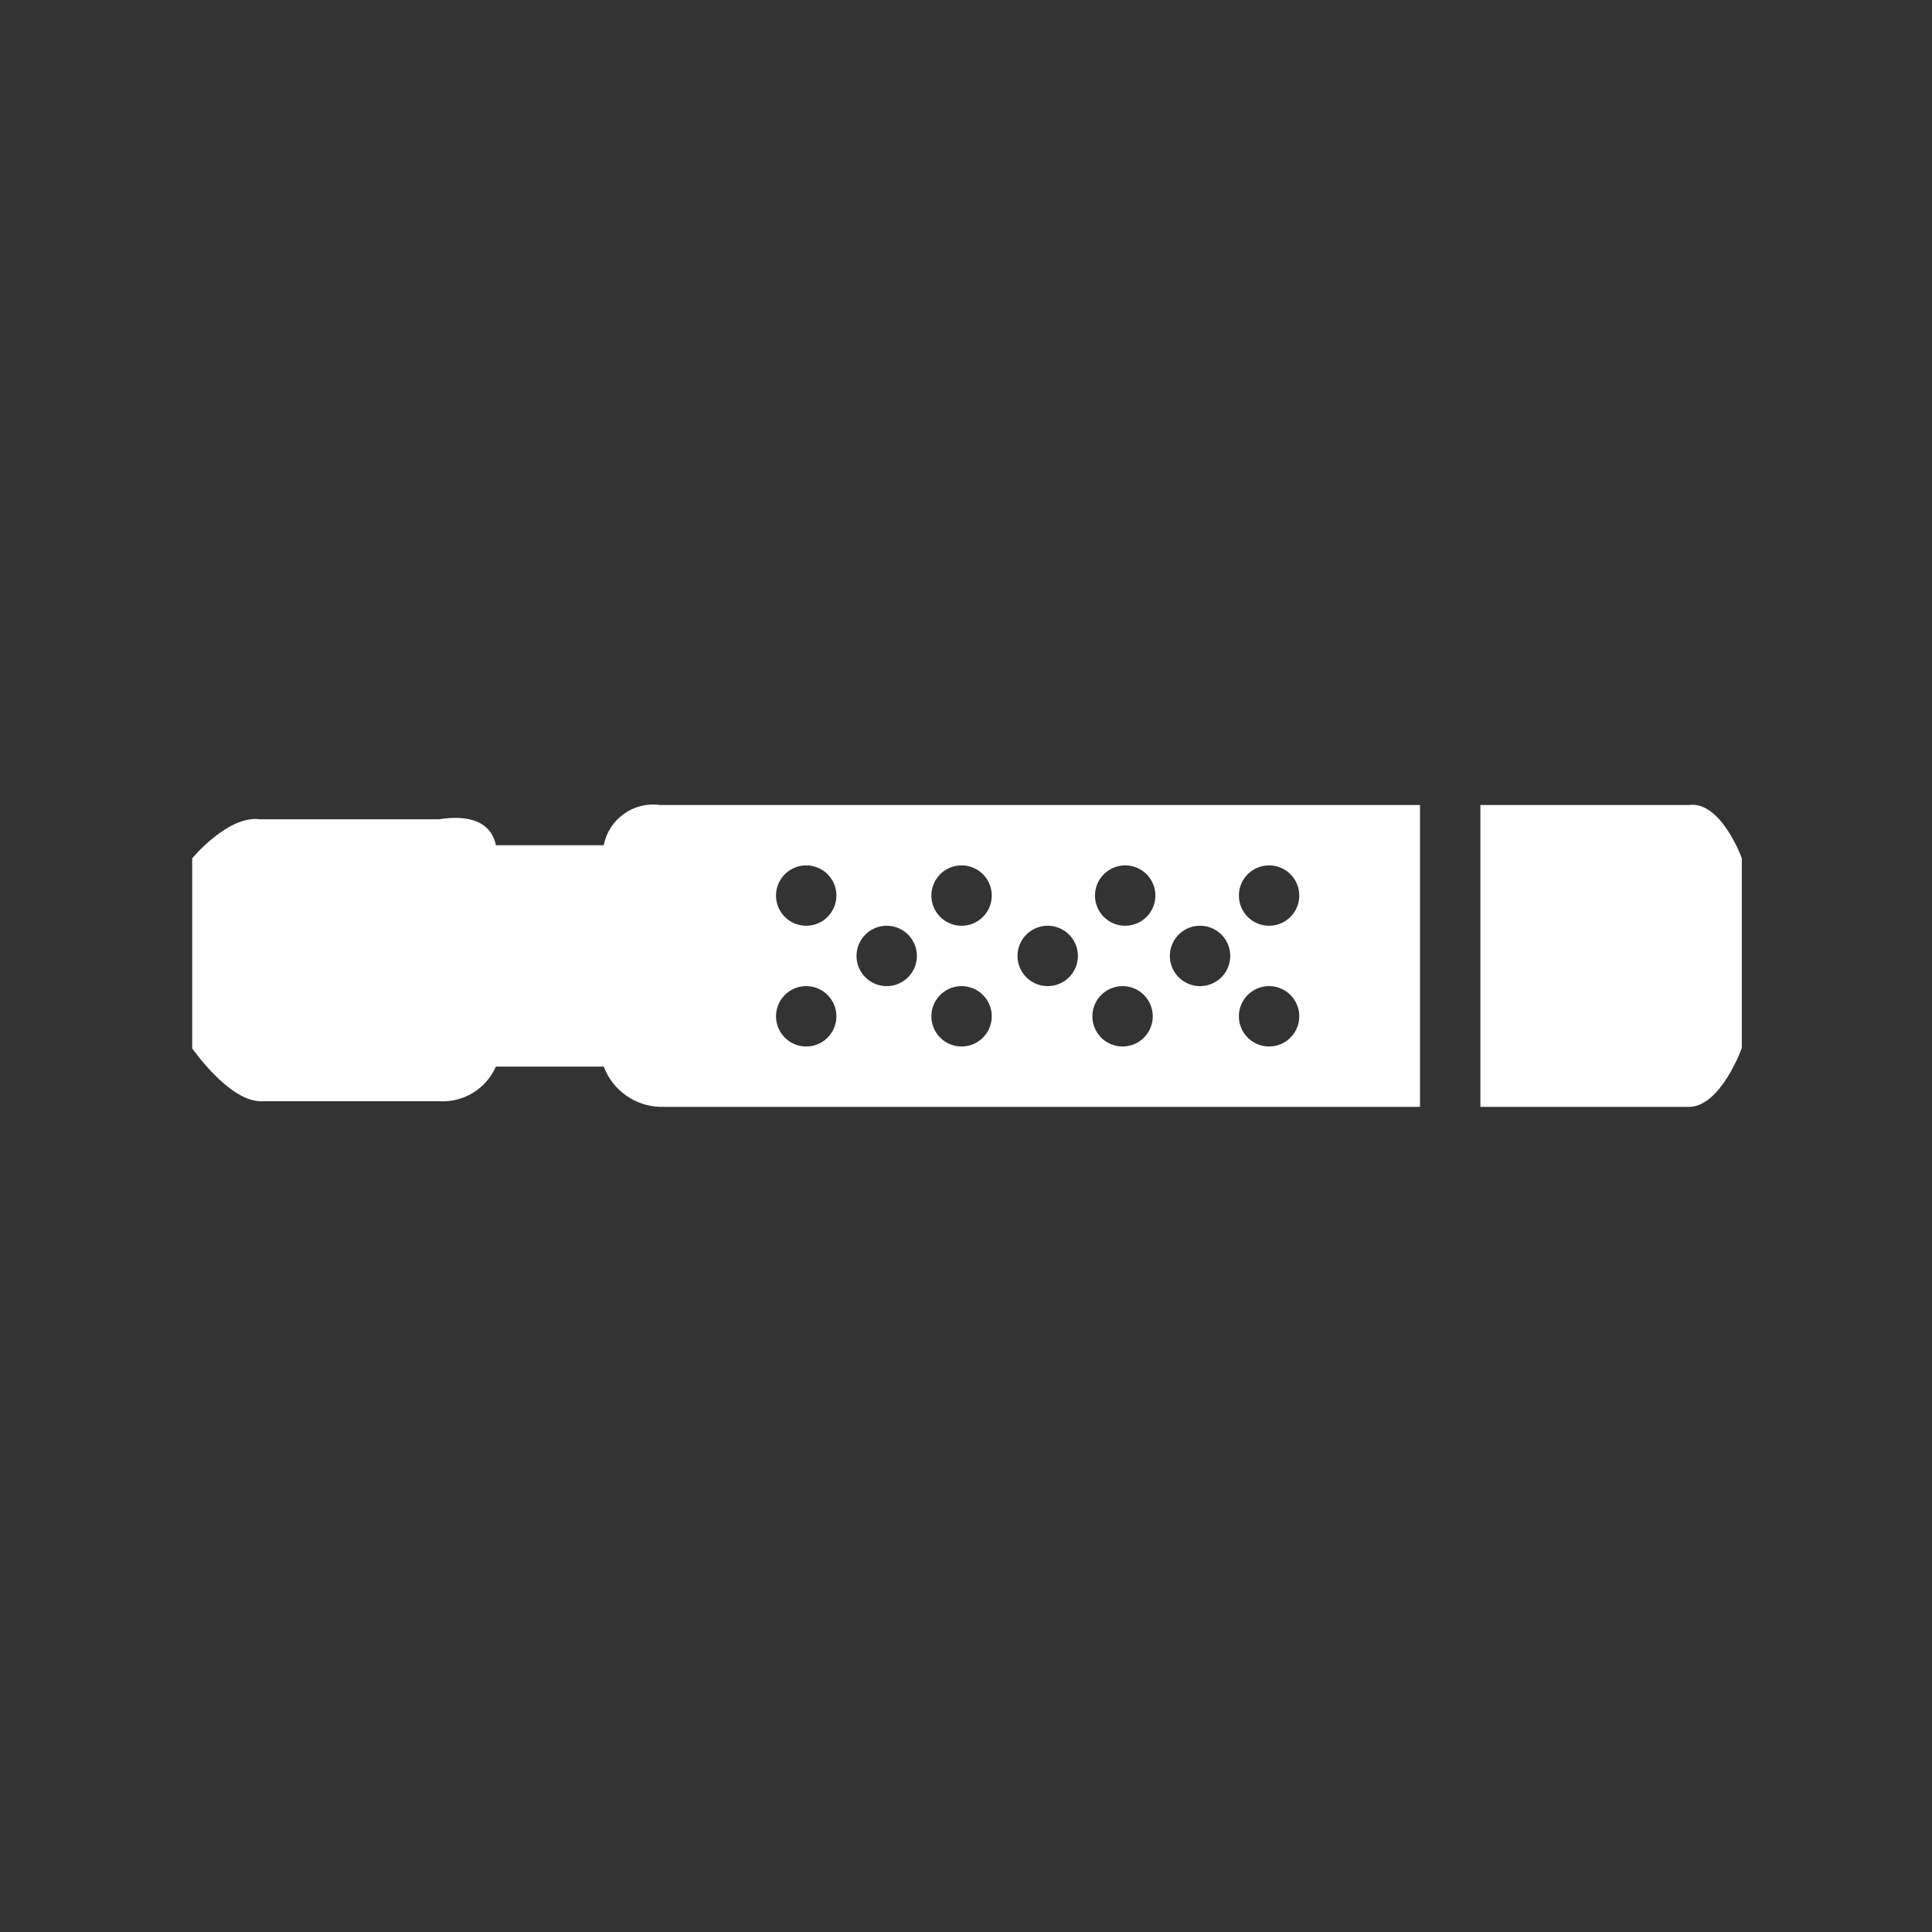
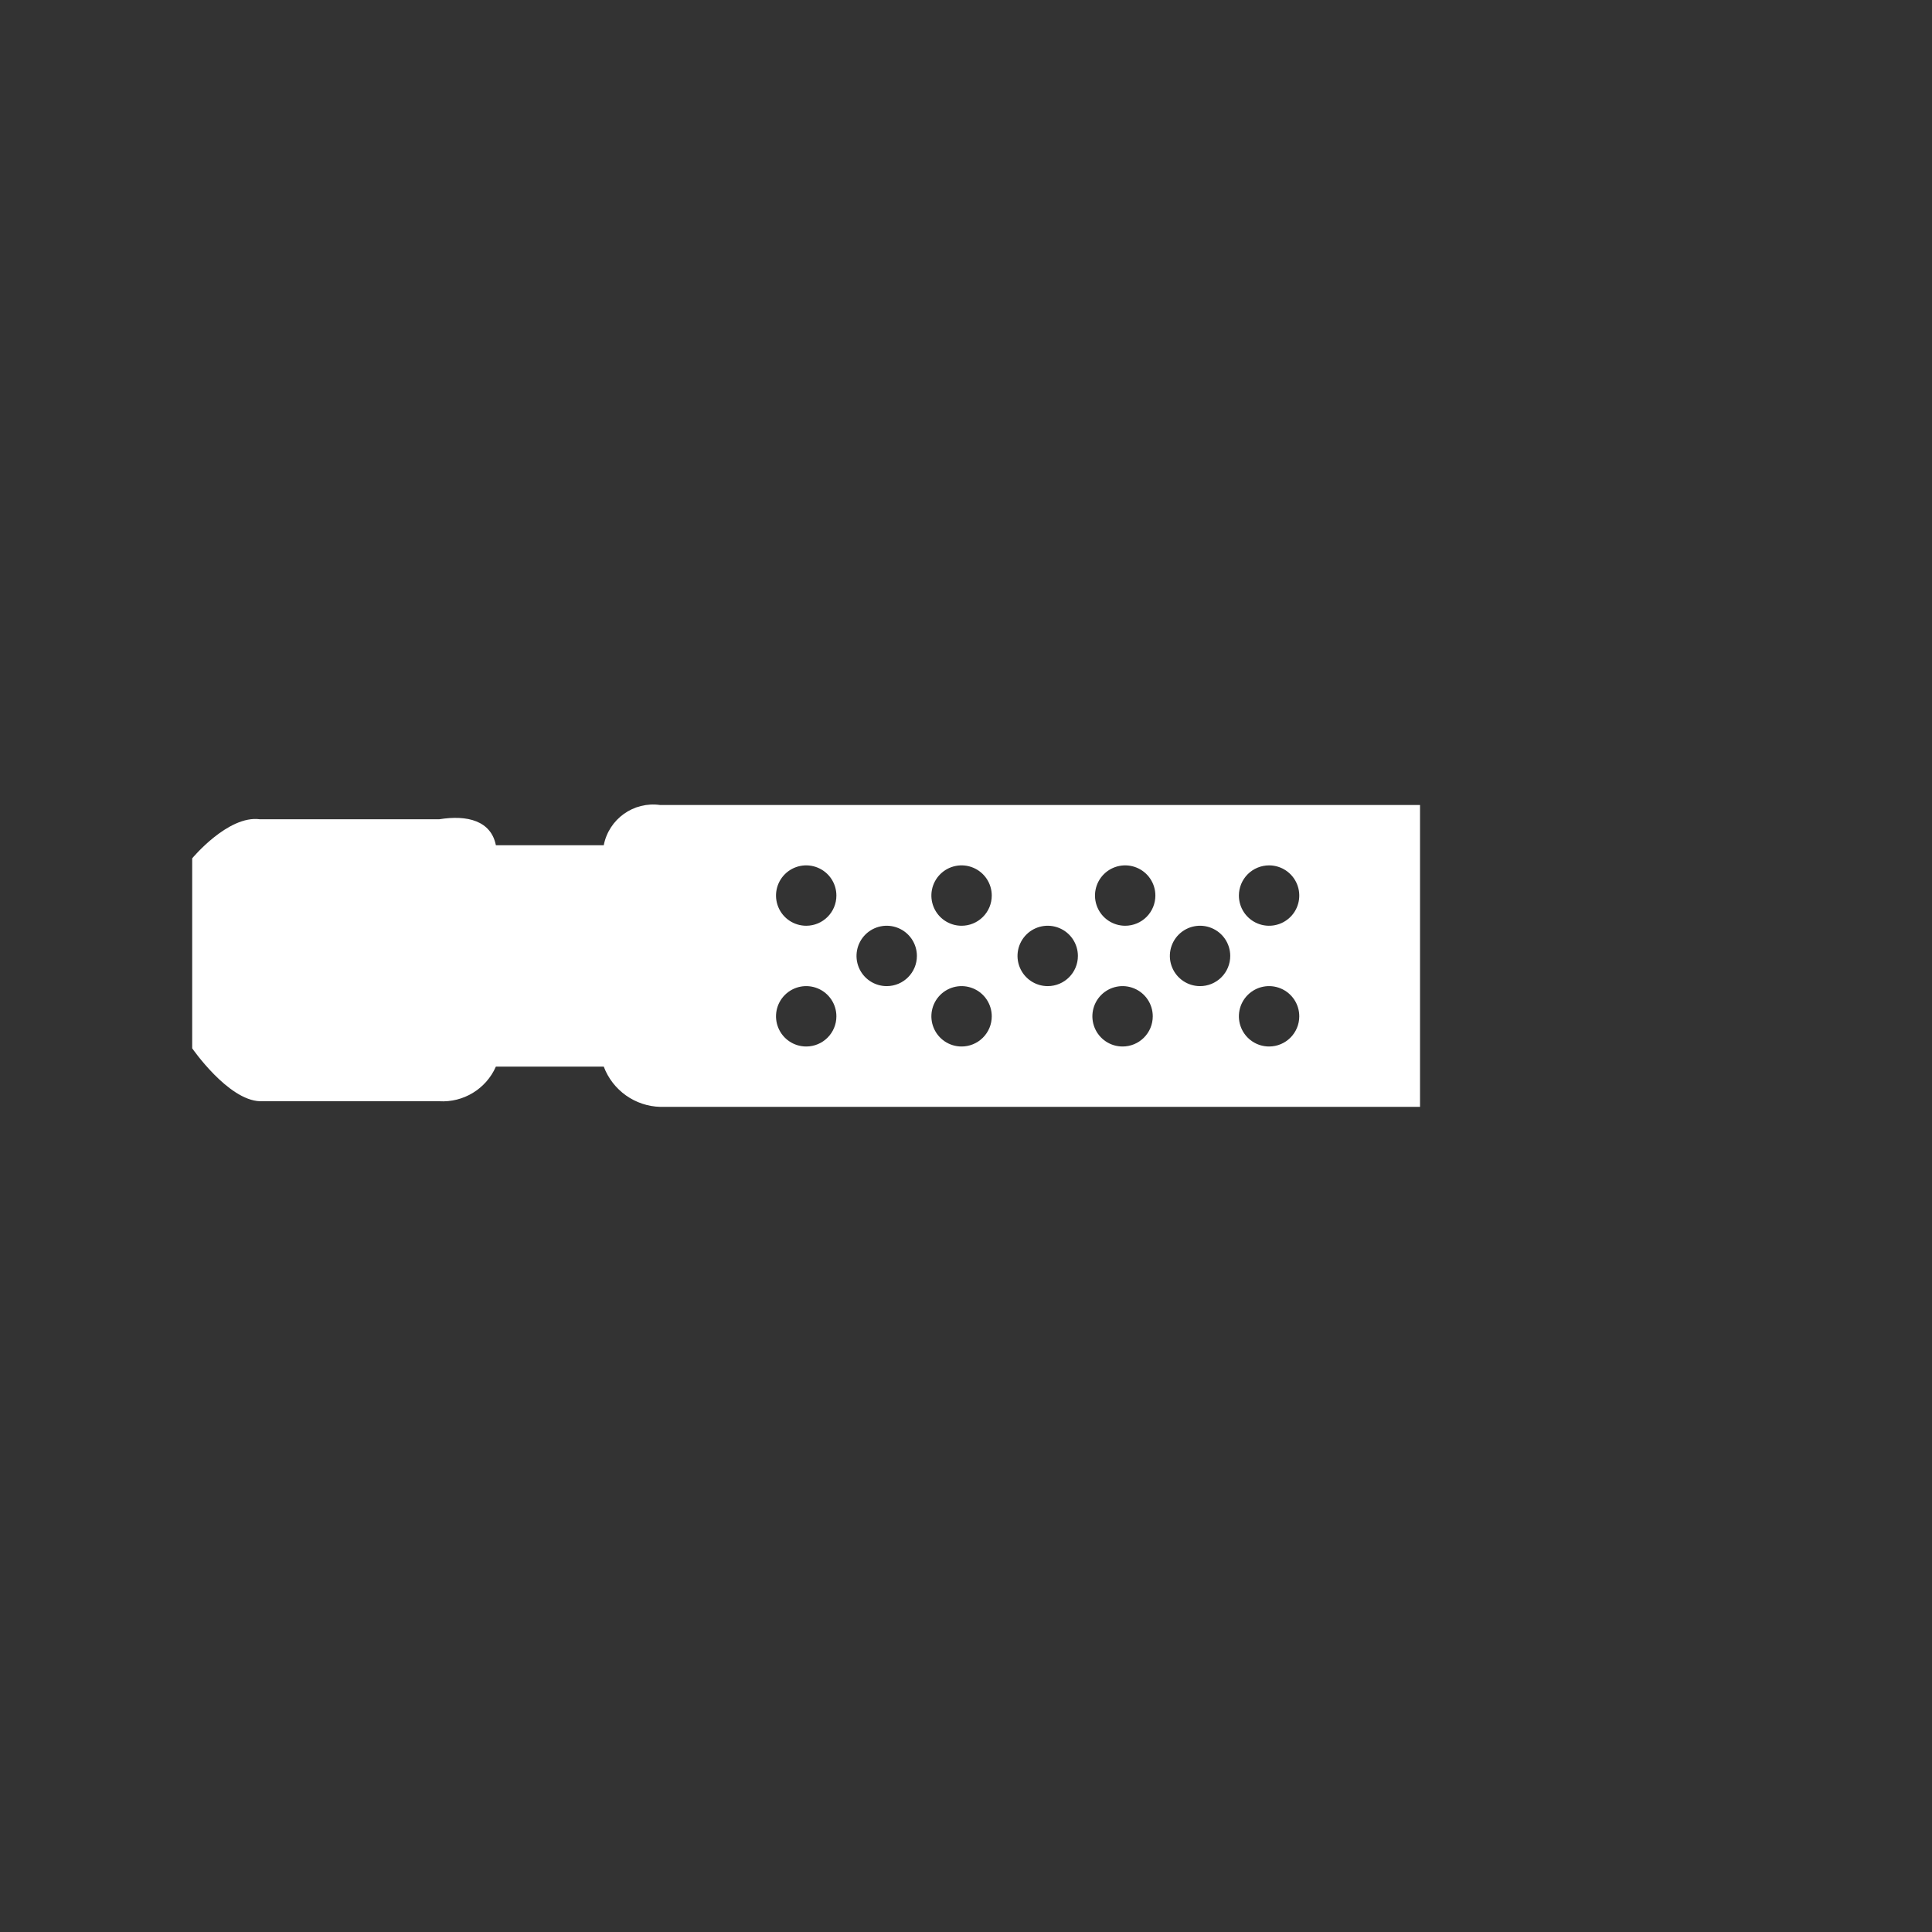
<svg xmlns="http://www.w3.org/2000/svg" xmlns:ns1="xmlns" version="1.1" id="Frosty Editor v1.0.6.3" ns1:xlink="http://www.w3.org/1999/xlink" viewBox="0 0 96 96">
  <rect x="0" y="0" width="96" height="96" fill="#333333" stroke="none" />
  <path stroke="none" fill="#ffffffff" d="M 63.060,52.000 C 62.453,52.000 61.906,51.635 61.674,51.074 61.442,50.514 61.570,49.868 61.999,49.439 62.428,49.010 63.074,48.882 63.634,49.114 64.195,49.346 64.560,49.893 64.560,50.500 64.560,51.328 63.888,52.000 63.060,52.000 63.060,52.000 63.060,52.000 63.060,52.000 Z M 59.630,49.000 C 59.023,49.000 58.476,48.635 58.244,48.074 58.012,47.514 58.140,46.868 58.569,46.439 58.998,46.010 59.644,45.882 60.204,46.114 60.765,46.346 61.130,46.893 61.130,47.500 61.130,47.900 60.971,48.283 60.687,48.564 60.404,48.846 60.020,49.003 59.620,49.000 59.623,49.000 59.627,49.000 59.630,49.000 Z M 55.910,46.000 C 55.303,46.000 54.756,45.635 54.524,45.074 54.292,44.514 54.420,43.868 54.849,43.439 55.278,43.010 55.924,42.882 56.484,43.114 57.045,43.346 57.410,43.893 57.410,44.500 57.410,44.898 57.252,45.279 56.971,45.561 56.689,45.842 56.308,46.000 55.910,46.000 55.910,46.000 55.910,46.000 55.910,46.000 Z M 55.780,52.000 C 55.173,52.000 54.626,51.635 54.394,51.074 54.162,50.514 54.290,49.868 54.719,49.439 55.148,49.010 55.794,48.882 56.354,49.114 56.915,49.346 57.280,49.893 57.280,50.500 57.280,50.900 57.121,51.283 56.837,51.564 56.554,51.846 56.170,52.003 55.770,52.000 55.773,52.000 55.777,52.000 55.780,52.000 Z M 52.060,49.000 C 51.453,49.000 50.906,48.635 50.674,48.074 50.442,47.514 50.570,46.868 50.999,46.439 51.428,46.010 52.074,45.882 52.634,46.114 53.195,46.346 53.560,46.893 53.560,47.500 53.560,48.328 52.888,49.000 52.060,49.000 52.060,49.000 52.060,49.000 52.060,49.000 Z M 47.780,46.000 C 47.173,46.000 46.626,45.635 46.394,45.074 46.162,44.514 46.290,43.868 46.719,43.439 47.148,43.010 47.794,42.882 48.354,43.114 48.915,43.346 49.280,43.893 49.280,44.500 49.280,44.900 49.121,45.283 48.837,45.564 48.554,45.846 48.170,46.003 47.770,46.000 47.773,46.000 47.777,46.000 47.780,46.000 Z M 47.780,52.000 C 47.173,52.000 46.626,51.635 46.394,51.074 46.162,50.514 46.290,49.868 46.719,49.439 47.148,49.010 47.794,48.882 48.354,49.114 48.915,49.346 49.280,49.893 49.280,50.500 49.280,50.900 49.121,51.283 48.837,51.564 48.554,51.846 48.170,52.003 47.770,52.000 47.773,52.000 47.777,52.000 47.780,52.000 Z M 44.060,49.000 C 43.453,49.000 42.906,48.635 42.674,48.074 42.442,47.514 42.570,46.868 42.999,46.439 43.428,46.010 44.074,45.882 44.634,46.114 45.195,46.346 45.560,46.893 45.560,47.500 45.560,48.328 44.888,49.000 44.060,49.000 44.060,49.000 44.060,49.000 44.060,49.000 Z M 40.060,46.000 C 39.453,46.000 38.906,45.635 38.674,45.074 38.442,44.514 38.570,43.868 38.999,43.439 39.428,43.010 40.074,42.882 40.634,43.114 41.195,43.346 41.560,43.893 41.560,44.500 41.560,45.328 40.888,46.000 40.060,46.000 40.060,46.000 40.060,46.000 40.060,46.000 Z M 40.060,52.000 C 39.453,52.000 38.906,51.635 38.674,51.074 38.442,50.514 38.570,49.868 38.999,49.439 39.428,49.010 40.074,48.882 40.634,49.114 41.195,49.346 41.560,49.893 41.560,50.500 41.560,51.328 40.888,52.000 40.060,52.000 40.060,52.000 40.060,52.000 40.060,52.000 Z M 63.060,43.000 C 63.667,43.000 64.214,43.365 64.446,43.926 64.678,44.486 64.550,45.132 64.121,45.561 63.692,45.990 63.046,46.118 62.486,45.886 61.925,45.654 61.560,45.107 61.560,44.500 61.560,44.102 61.718,43.721 61.999,43.439 62.281,43.158 62.662,43.000 63.060,43.000 63.060,43.000 63.060,43.000 63.060,43.000 Z M 70.560,40.000 C 57.973,40.000 45.387,40.000 32.800,40.000 31.483,39.816 30.253,40.695 30.000,42.000 28.213,42.000 26.427,42.000 24.640,42.000 24.400,40.790 23.230,40.480 21.820,40.710 18.853,40.710 15.887,40.710 12.920,40.710 11.340,40.490 9.550,42.650 9.550,42.650 9.550,45.797 9.550,48.943 9.550,52.090 9.550,52.090 11.330,54.670 12.920,54.720 15.887,54.720 18.853,54.720 21.820,54.720 23.027,54.793 24.153,54.107 24.640,53.000 26.427,53.000 28.213,53.000 30.000,53.000 30.444,54.179 31.560,54.971 32.820,55.000 45.400,55.000 57.980,55.000 70.560,55.000 70.560,50.000 70.560,45.000 70.560,40.000 Z " />
-   <path stroke="none" fill="#ffffffff" d="M 83.920,40.000 C 80.467,40.000 77.013,40.000 73.560,40.000 73.560,45.000 73.560,50.000 73.560,55.000 77.013,55.000 80.467,55.000 83.920,55.000 85.500,55.000 86.550,52.080 86.550,52.080 86.550,48.933 86.550,45.787 86.550,42.640 86.550,42.640 85.510,39.780 83.920,40.000 83.920,40.000 83.920,40.000 83.920,40.000 Z " />
</svg>